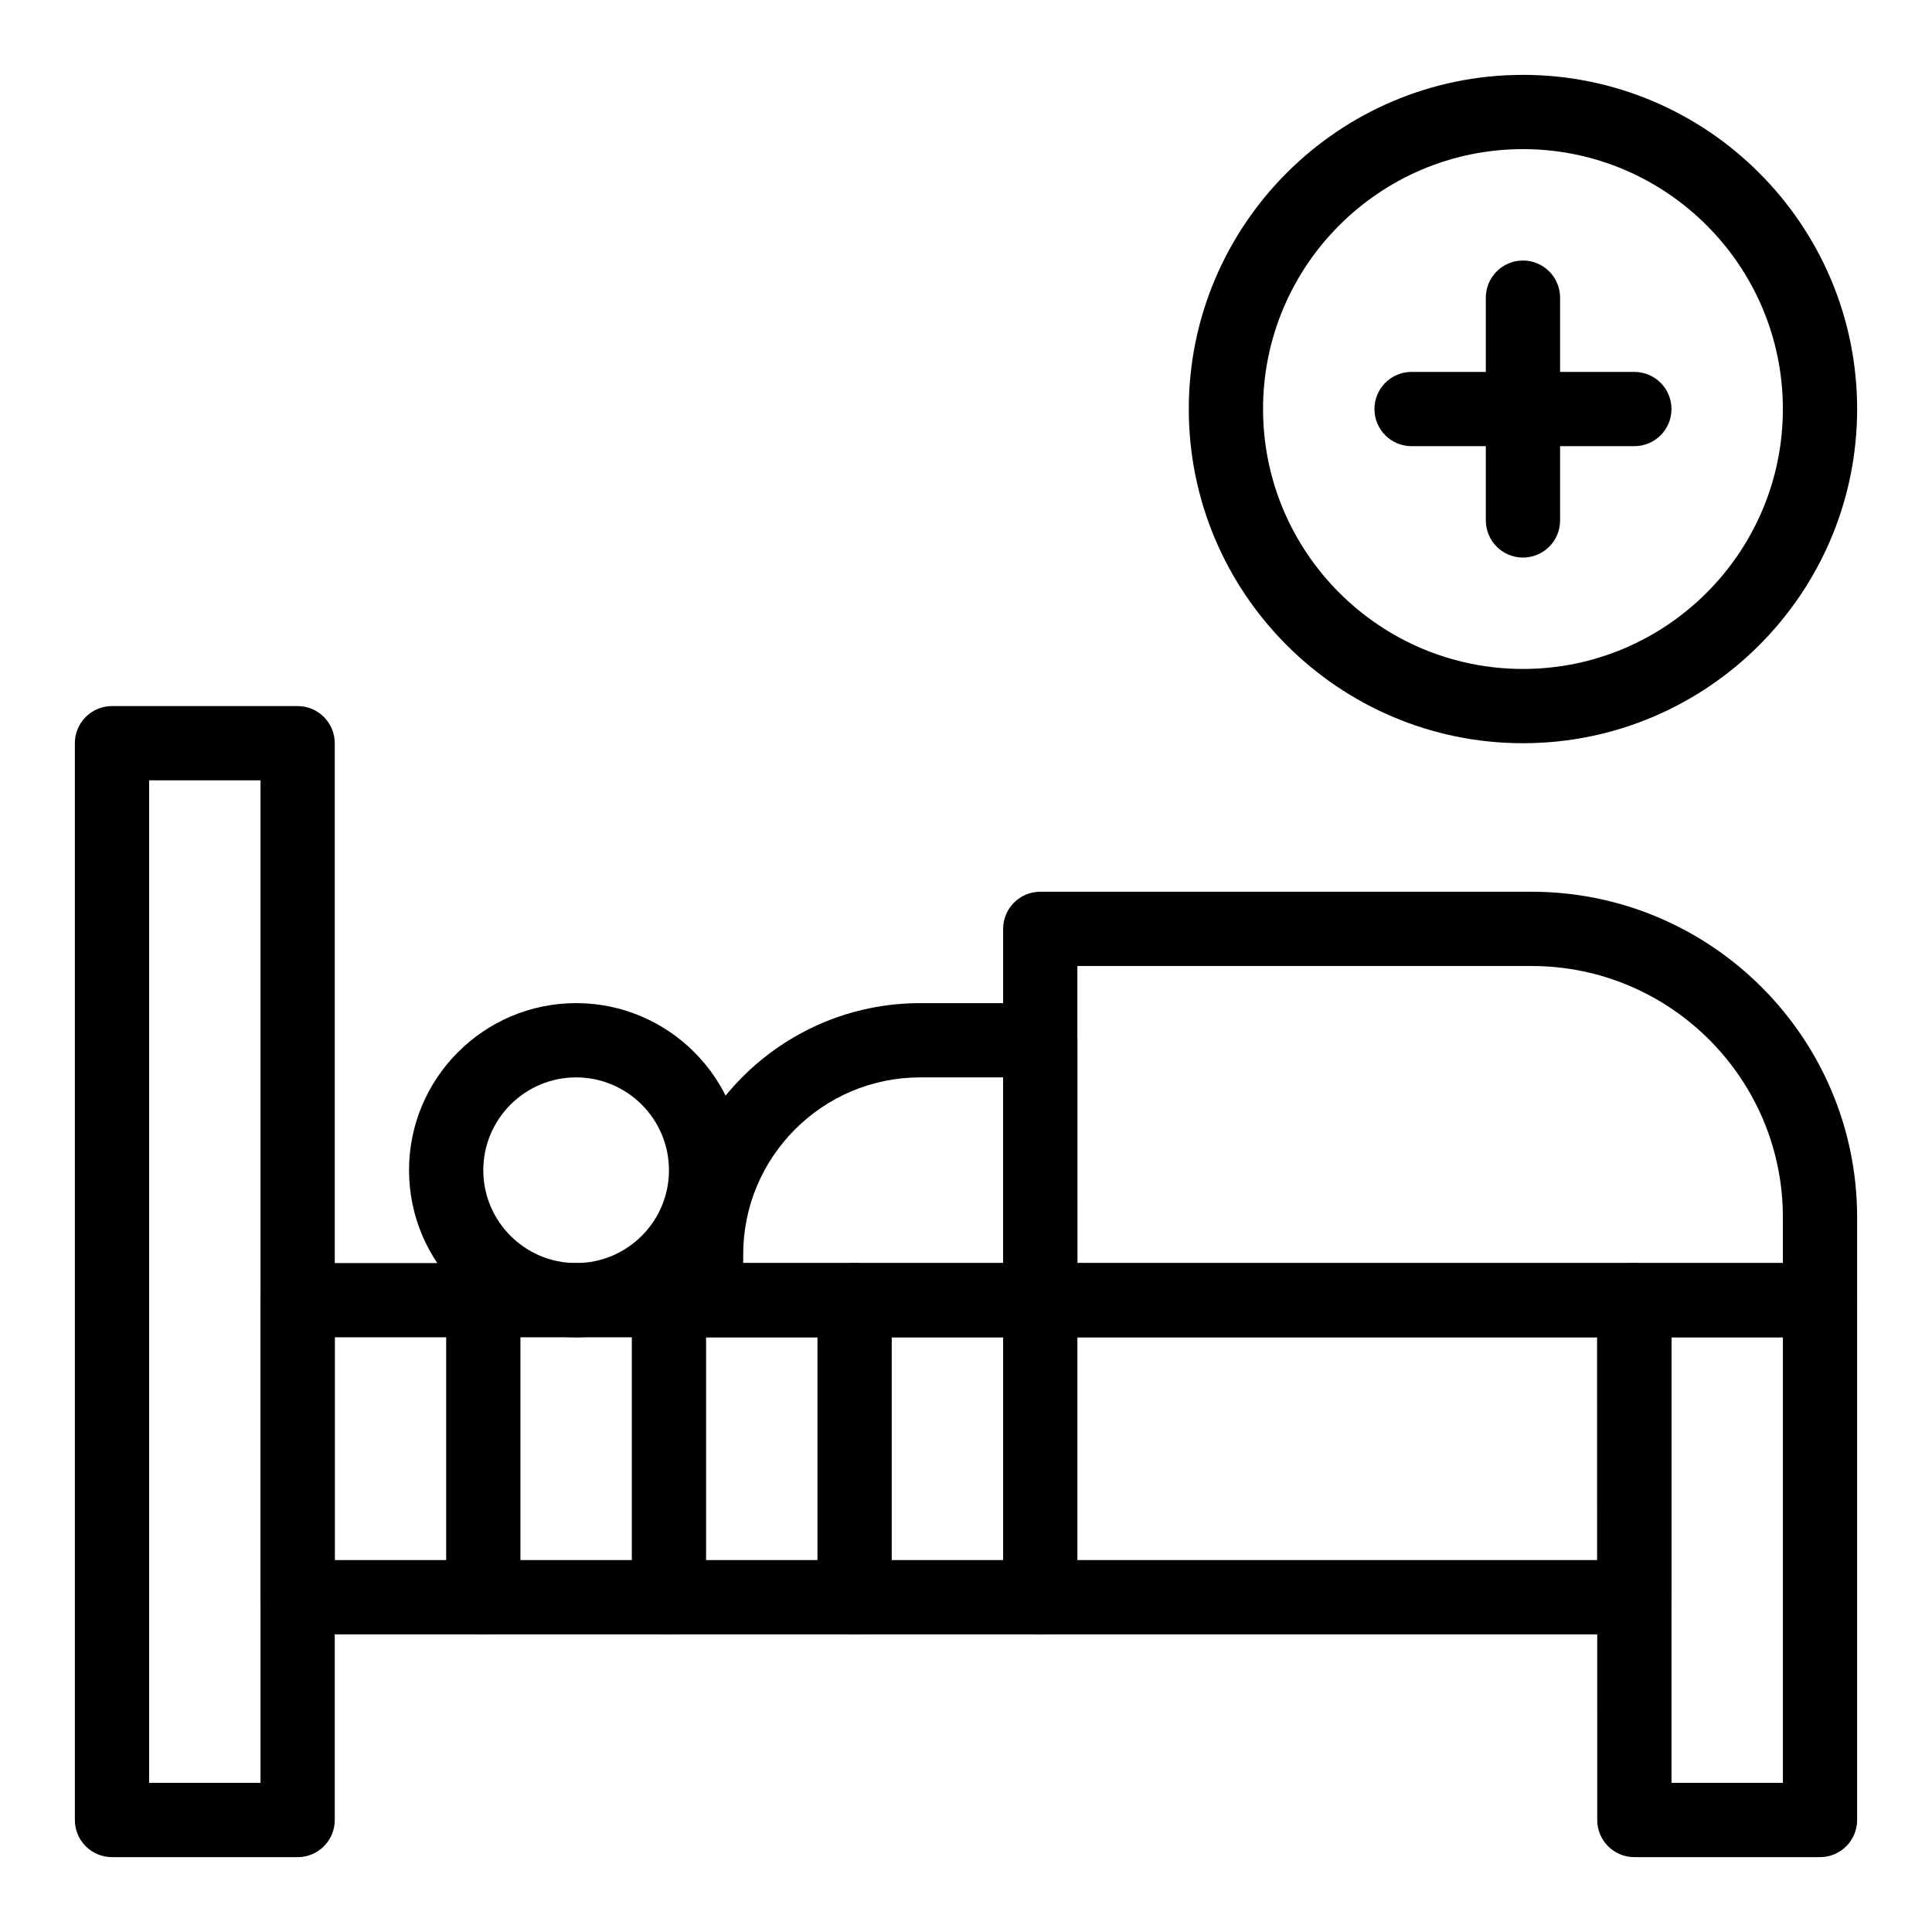
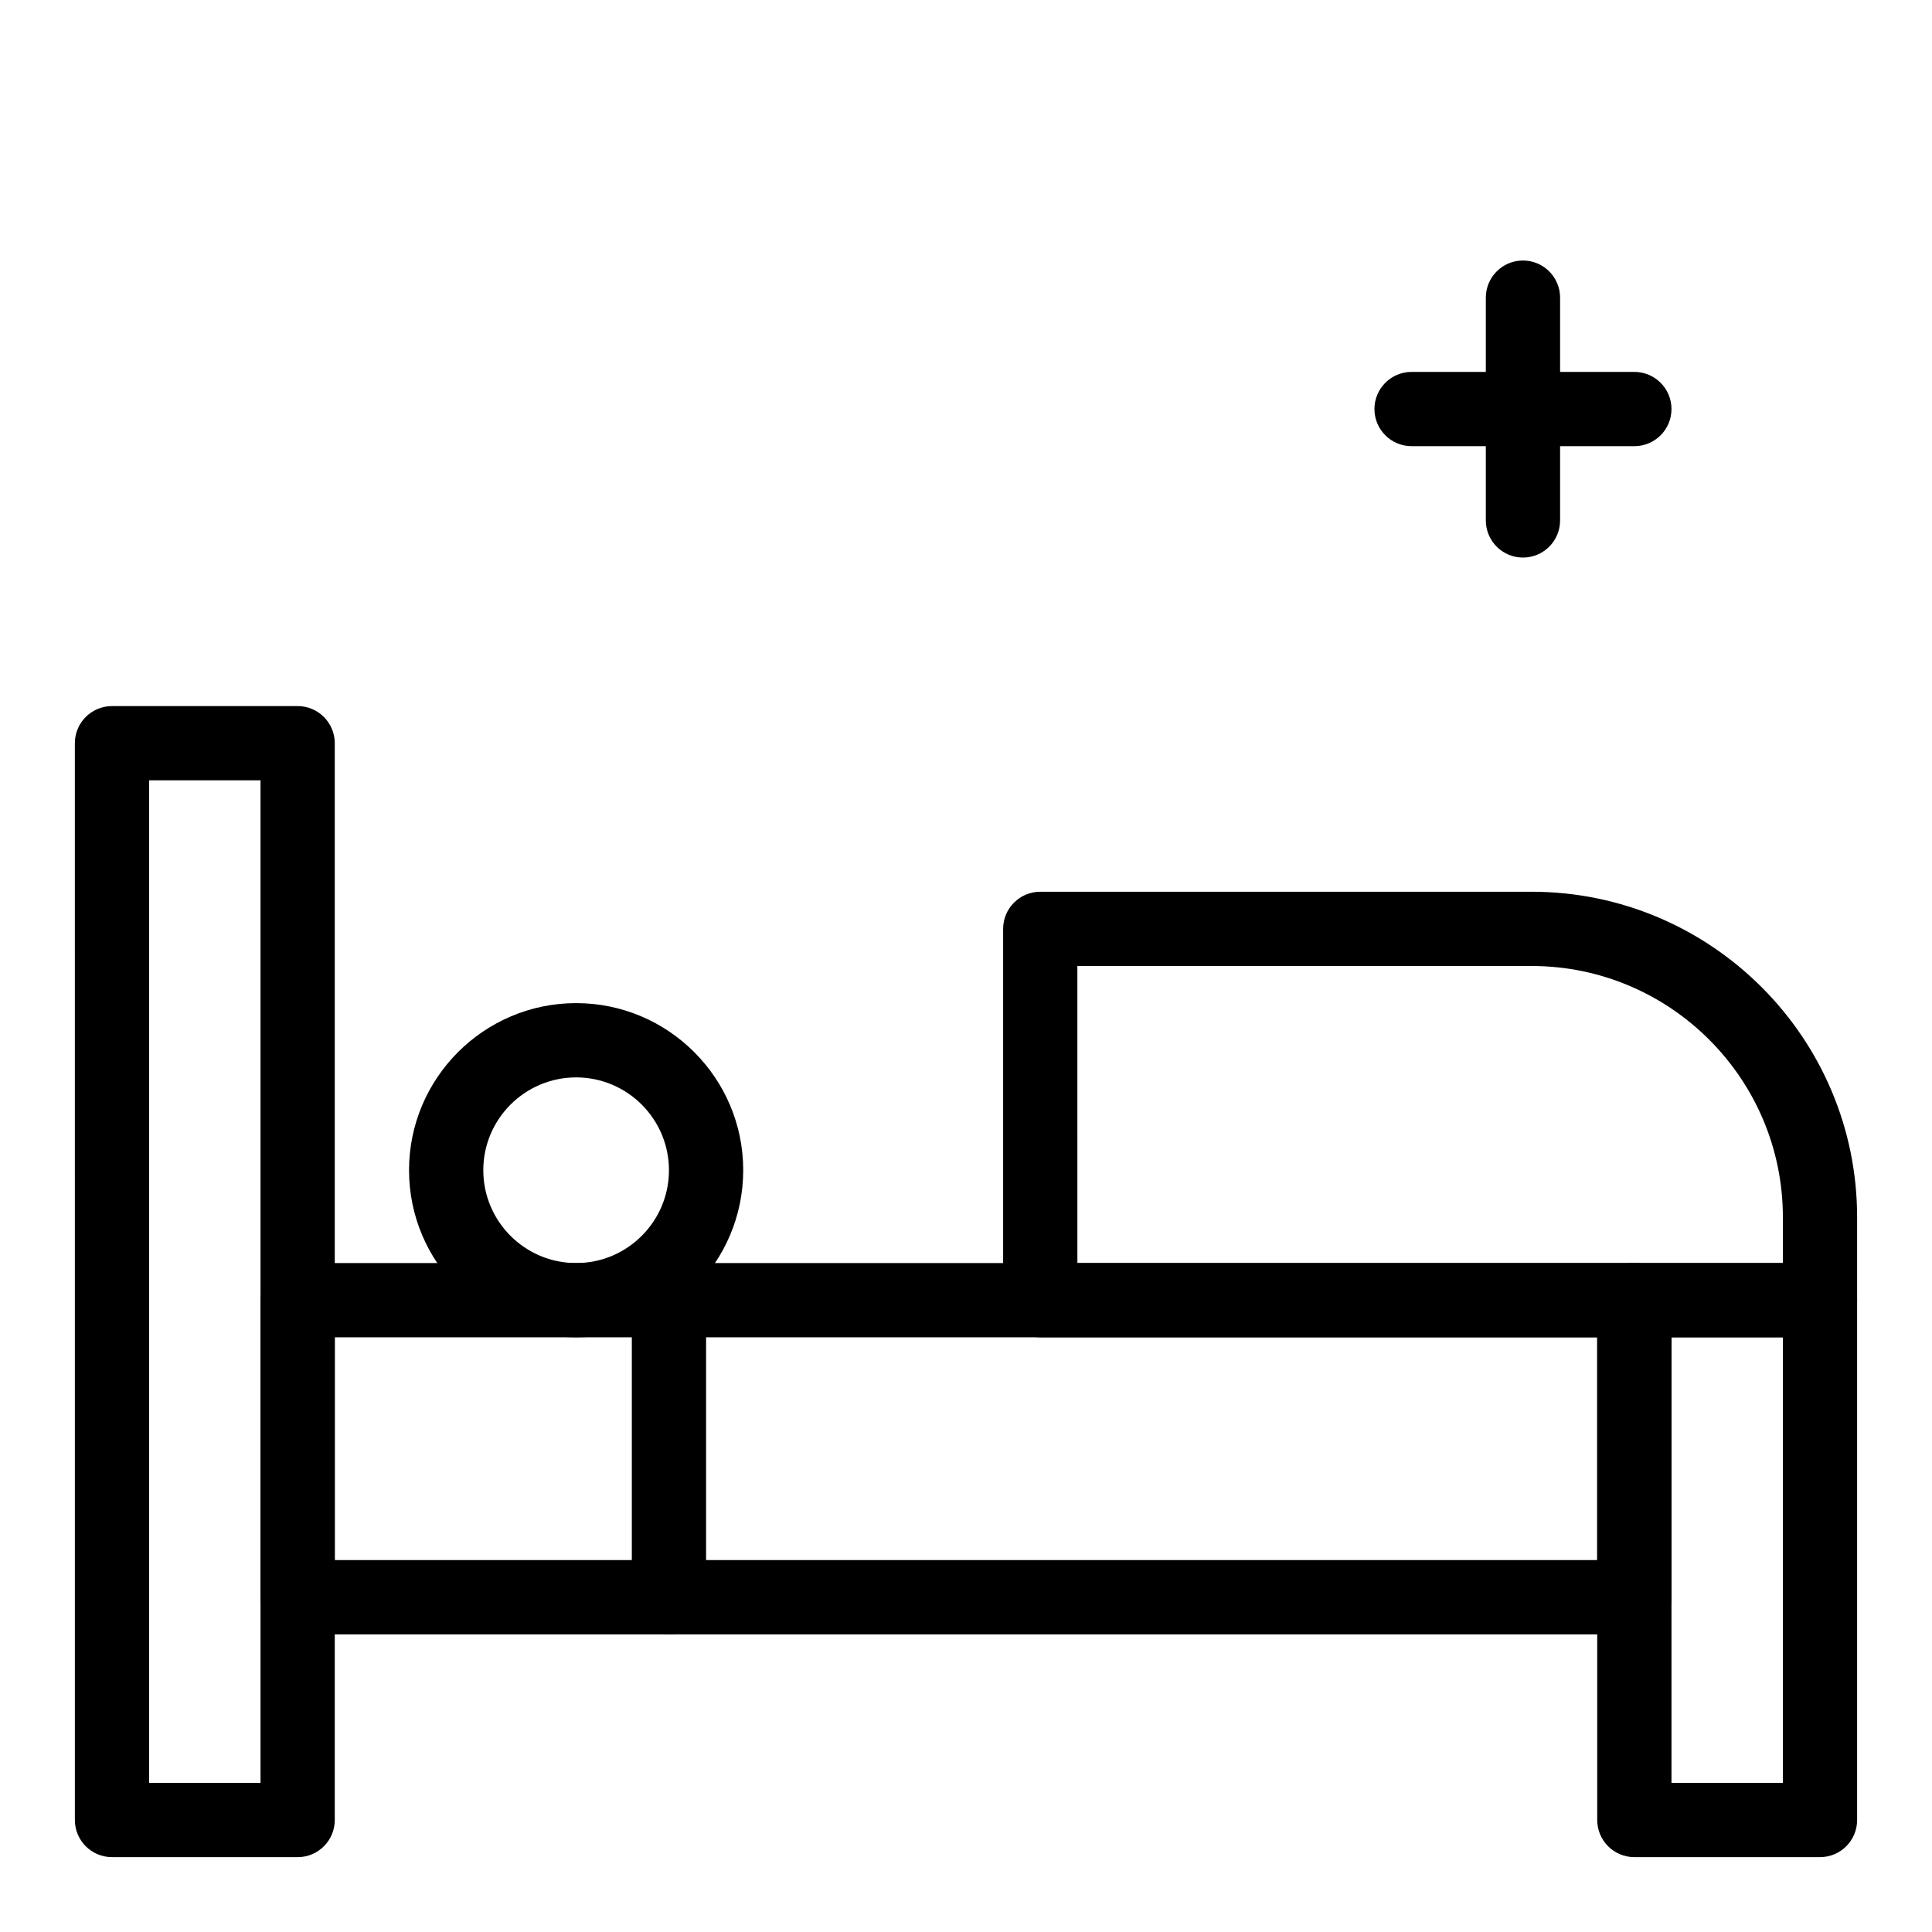
<svg xmlns="http://www.w3.org/2000/svg" fill="#000000" width="800px" height="800px" version="1.1" viewBox="144 144 512 512">
  <g>
    <path d="m222.88 636.16h-49.199c-5.434 0-9.84-4.406-9.84-9.84l-0.004-285.36c0-5.434 4.406-9.84 9.84-9.84h49.199c5.434 0 9.84 4.406 9.84 9.84v285.36c0.004 5.438-4.402 9.844-9.836 9.844zm-39.359-19.68h29.52v-265.68h-29.52z" />
    <path d="m577.12 577.12h-354.24c-5.434 0-9.84-4.406-9.84-9.84v-78.719c0-5.434 4.406-9.84 9.84-9.84h354.24c5.434 0 9.84 4.406 9.84 9.84v78.719c0 5.438-4.406 9.84-9.844 9.84zm-344.4-19.68h334.56v-59.039h-334.56z" />
    <path d="m626.32 636.16h-49.199c-5.434 0-9.84-4.406-9.84-9.84l-0.004-137.76c0-5.434 4.406-9.84 9.84-9.84h49.199c5.434 0 9.84 4.406 9.84 9.84v137.76c0.004 5.434-4.402 9.84-9.836 9.84zm-39.359-19.68h29.52v-118.08h-29.52z" />
    <path d="m626.32 498.4h-206.64c-5.434 0-9.84-4.406-9.84-9.84v-98.398c0-5.434 4.406-9.84 9.84-9.84h130.21c47.566 0 86.266 38.699 86.266 86.266v21.973c0 5.434-4.406 9.84-9.84 9.84zm-196.8-19.68h186.96v-12.137c0-36.715-29.871-66.582-66.586-66.582h-120.38z" />
-     <path d="m419.68 498.4h-88.559c-5.434 0-9.84-4.406-9.84-9.84v-12.137c-0.004-36.715 29.867-66.582 66.582-66.582h31.816c5.434 0 9.84 4.406 9.84 9.84v68.879c0 5.434-4.406 9.84-9.84 9.84zm-78.723-19.68h68.879v-49.199h-21.977c-25.859 0-46.902 21.039-46.902 46.902z" />
    <path d="m296.68 498.4c-24.418 0-44.281-19.863-44.281-44.281 0-24.418 19.863-44.281 44.281-44.281 24.418 0 44.281 19.863 44.281 44.281-0.004 24.418-19.867 44.281-44.281 44.281zm0-68.879c-13.566 0-24.602 11.035-24.602 24.602s11.035 24.602 24.602 24.602c13.566 0 24.602-11.035 24.602-24.602-0.004-13.566-11.039-24.602-24.602-24.602z" />
-     <path d="m547.6 340.96c-48.832 0-88.559-39.727-88.559-88.559 0-48.832 39.727-88.559 88.559-88.559 48.832 0 88.559 39.727 88.559 88.559 0.004 48.832-39.727 88.559-88.559 88.559zm0-157.44c-37.98 0-68.879 30.898-68.879 68.879 0 37.98 30.898 68.879 68.879 68.879 37.98 0 68.879-30.898 68.879-68.879 0.004-37.98-30.898-68.879-68.879-68.879z" />
    <path d="m547.6 291.76c-5.434 0-9.84-4.406-9.84-9.84v-59.039c0-5.434 4.406-9.84 9.84-9.84s9.84 4.406 9.84 9.84v59.039c0 5.434-4.402 9.84-9.84 9.84z" />
    <path d="m577.12 262.24h-59.039c-5.434 0-9.84-4.406-9.84-9.84 0-5.434 4.406-9.84 9.84-9.84h59.039c5.434 0 9.84 4.406 9.84 9.84 0.004 5.434-4.402 9.84-9.84 9.84z" />
-     <path d="m272.08 577.12c-5.434 0-9.84-4.406-9.84-9.84v-78.719c0-5.434 4.406-9.84 9.84-9.84s9.84 4.406 9.84 9.84v78.719c0 5.438-4.406 9.84-9.84 9.84z" />
    <path d="m321.28 577.12c-5.434 0-9.84-4.406-9.84-9.84v-78.719c0-5.434 4.406-9.84 9.84-9.84s9.84 4.406 9.84 9.84v78.719c0 5.438-4.402 9.84-9.84 9.84z" />
-     <path d="m370.48 577.12c-5.434 0-9.84-4.406-9.84-9.84v-78.719c0-5.434 4.406-9.84 9.84-9.84 5.434 0 9.84 4.406 9.84 9.84v78.719c0.004 5.438-4.402 9.84-9.84 9.84z" />
-     <path d="m419.68 577.12c-5.434 0-9.84-4.406-9.84-9.84v-78.719c0-5.434 4.406-9.84 9.84-9.84 5.434 0 9.84 4.406 9.84 9.84v78.719c0 5.438-4.406 9.84-9.84 9.84z" />
  </g>
</svg>